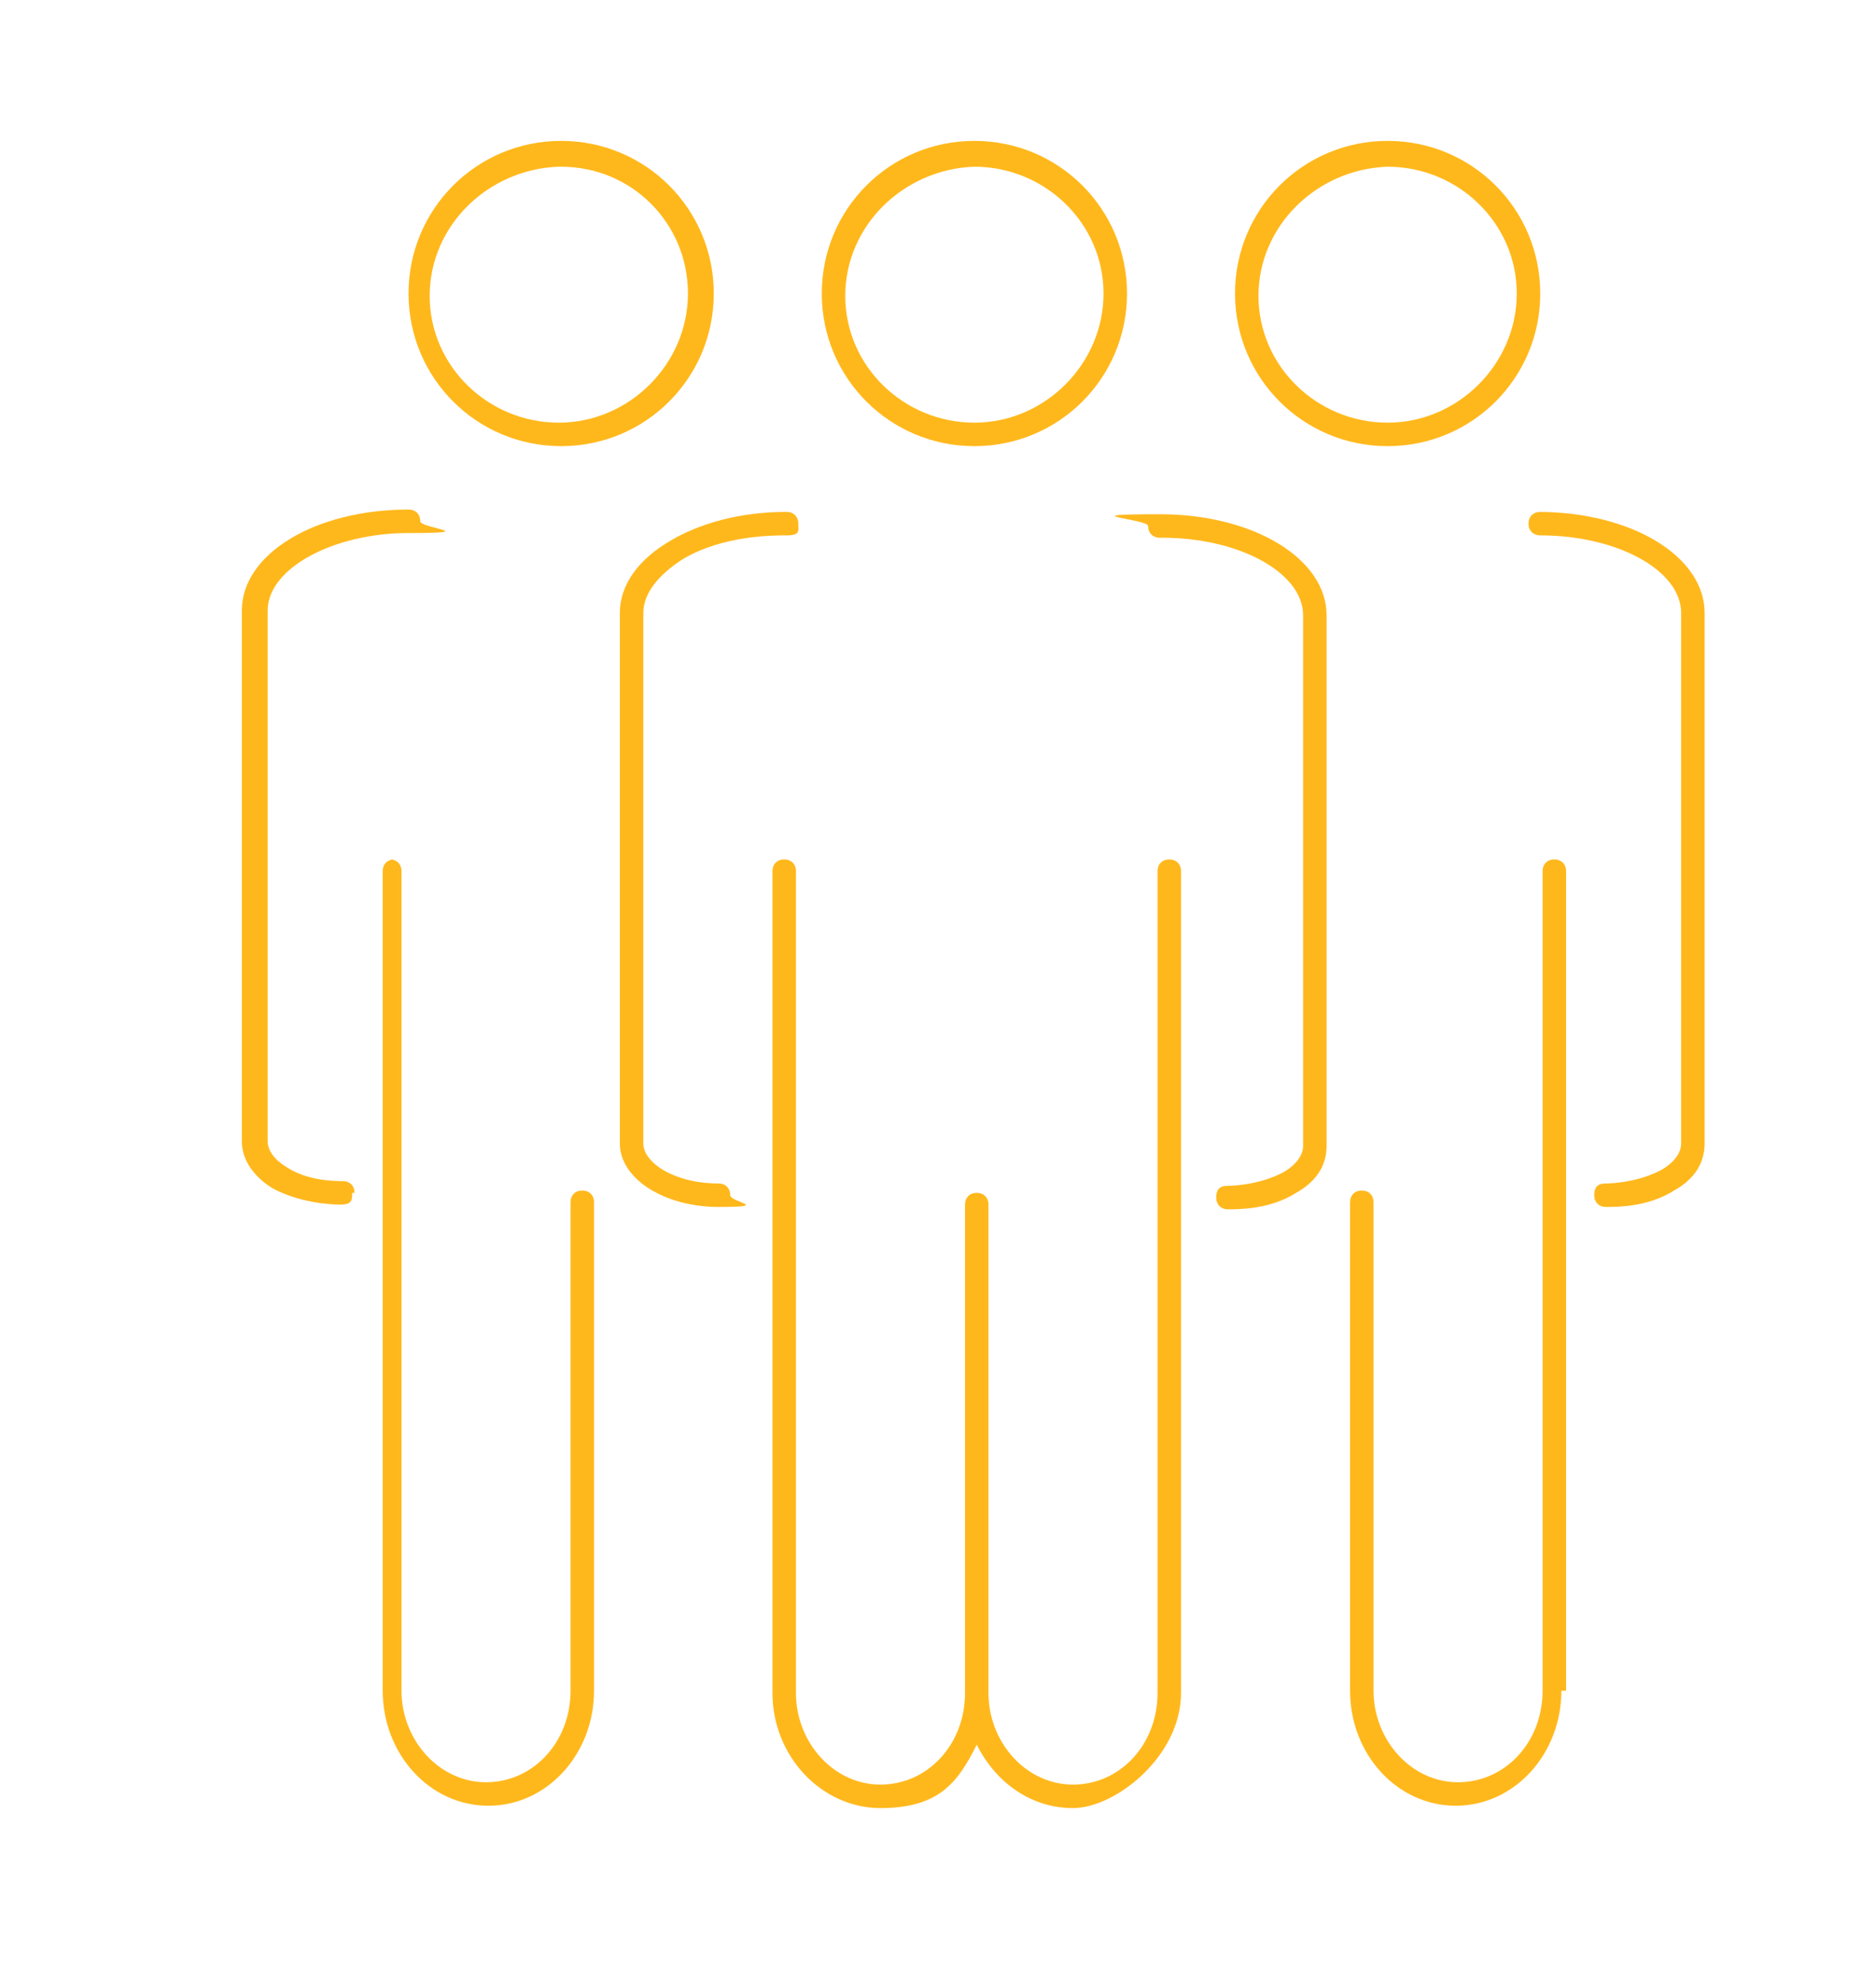
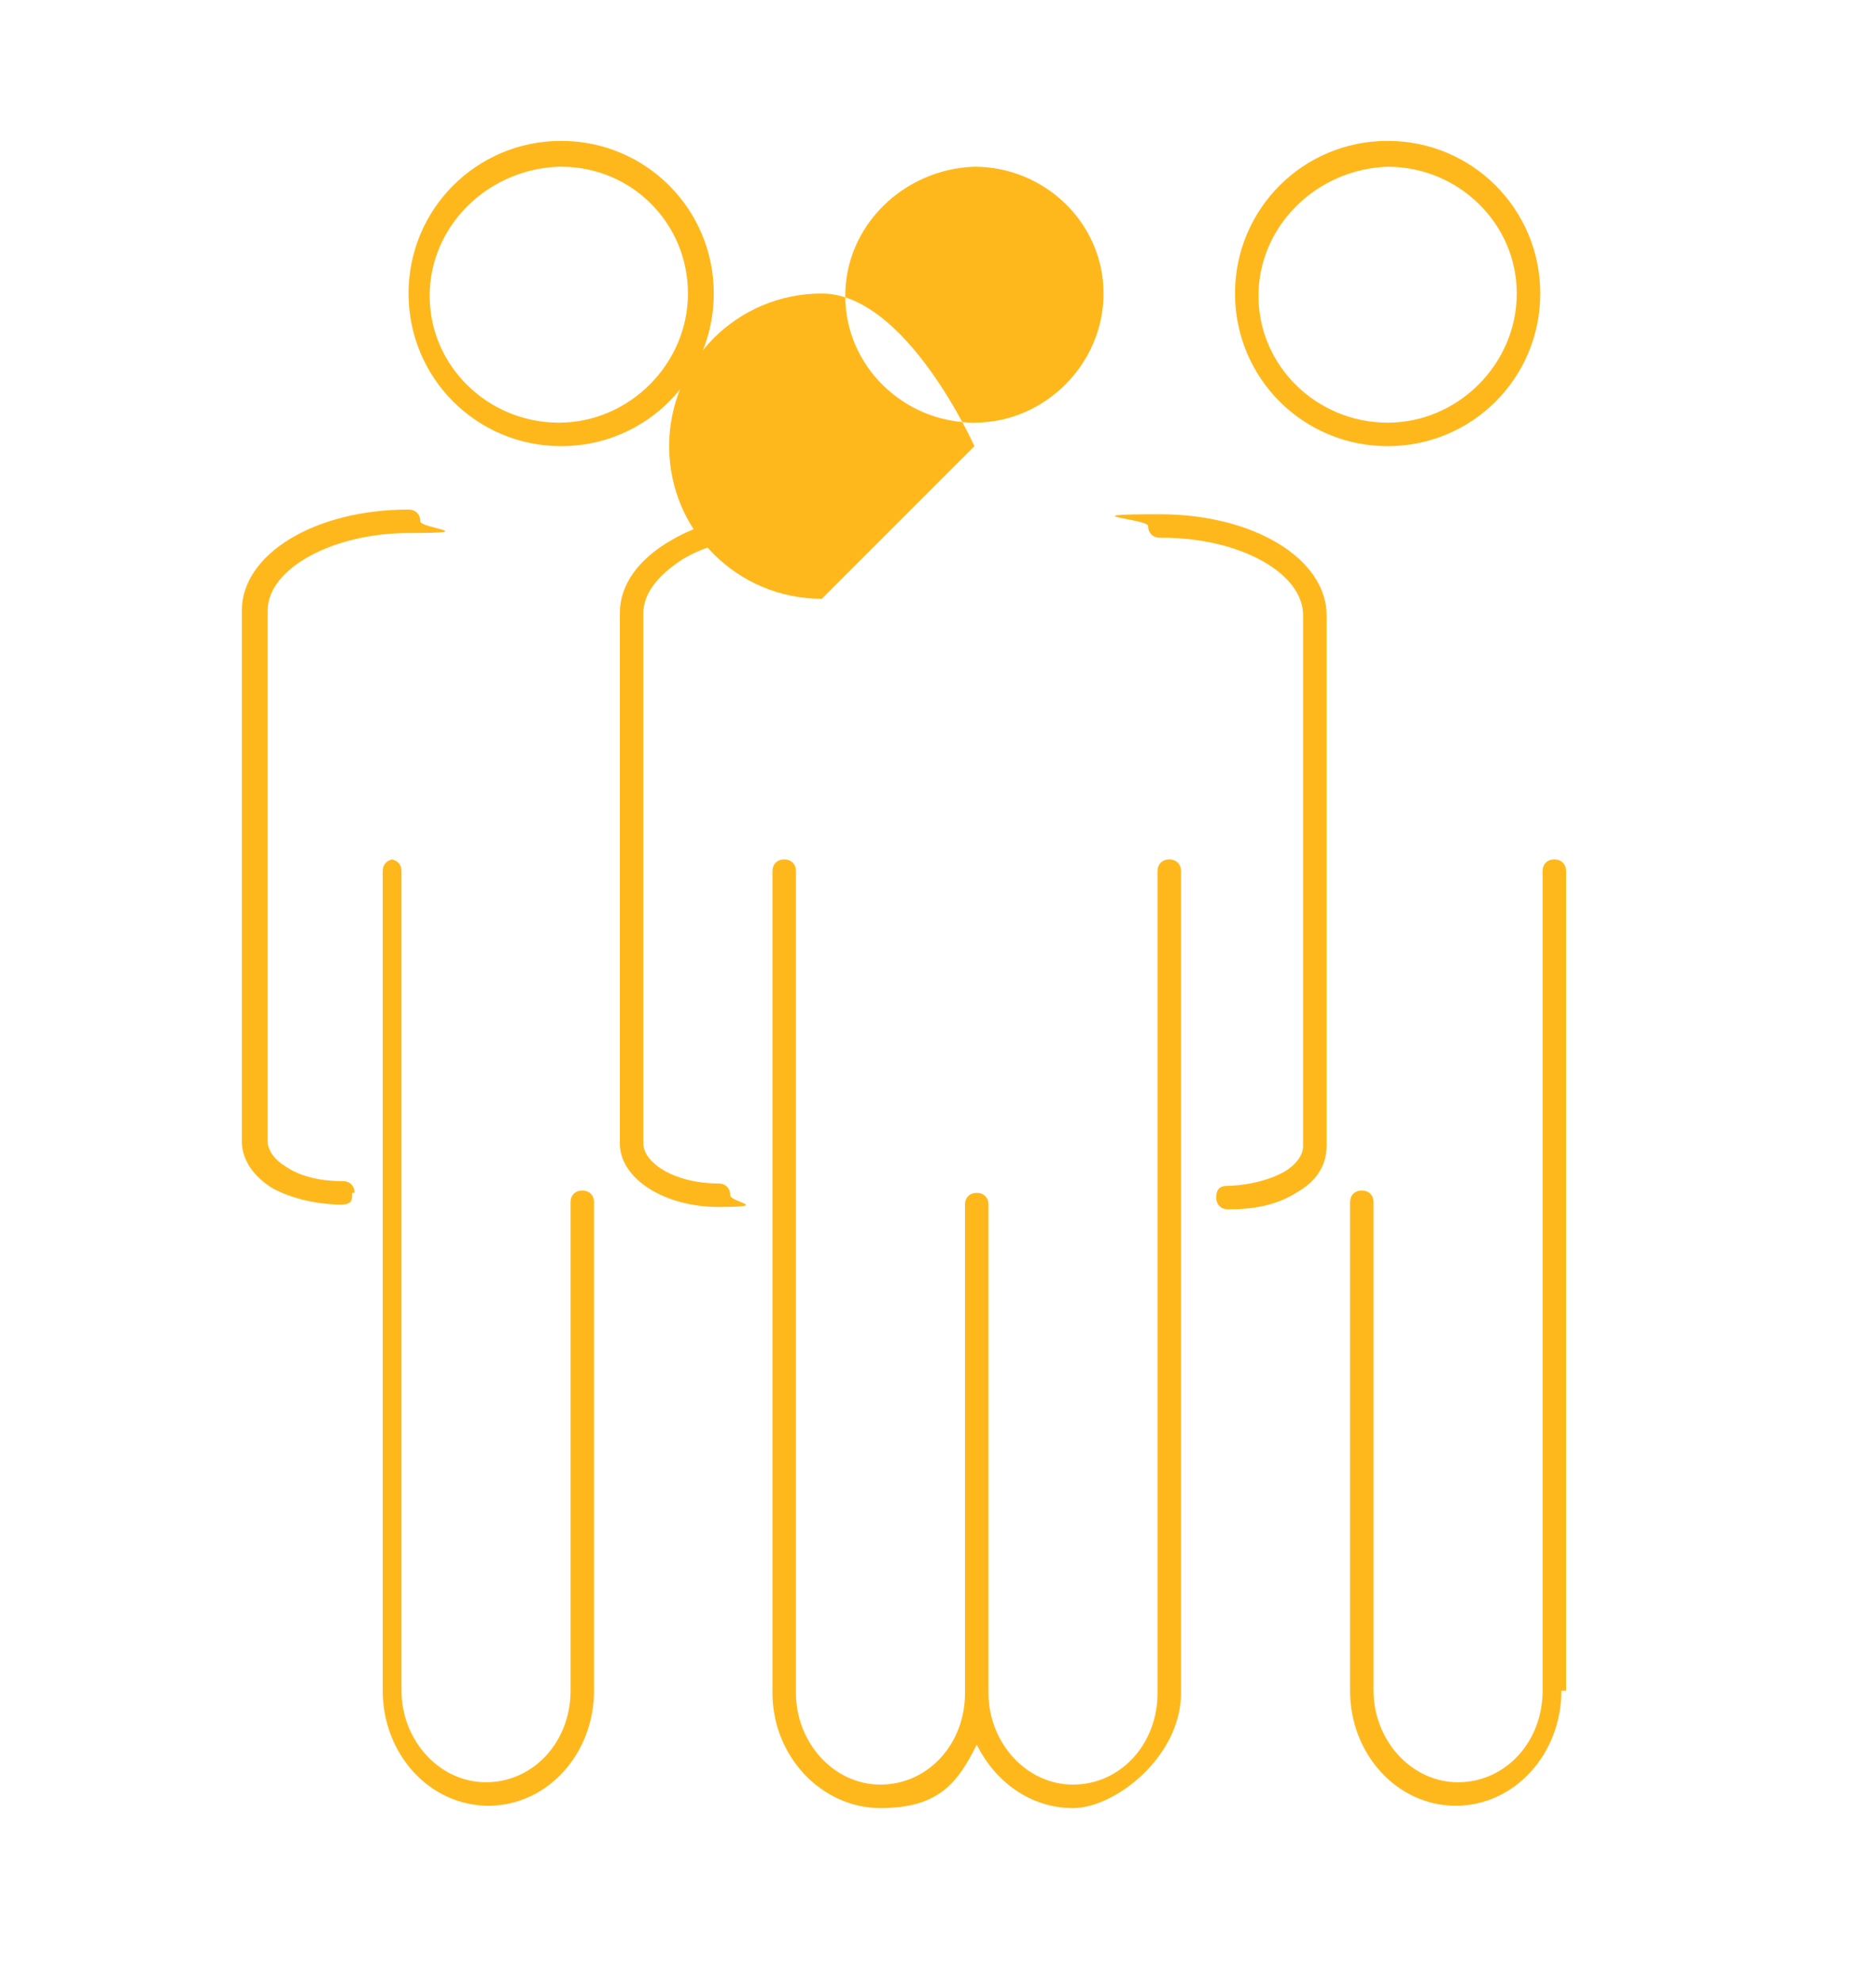
<svg xmlns="http://www.w3.org/2000/svg" version="1.1" viewBox="0 0 79.9 84.4">
  <defs>
    <style>
      .cls-1 {
        fill: #ffb81c;
      }
    </style>
  </defs>
  <g>
    <g id="Layer_1">
      <path class="cls-1" d="M26.4,26.1v22.6c0,1.5,1.9,2.7,4.2,2.7s.5-.2.5-.5-.2-.5-.5-.5c-1.9,0-3.2-.9-3.2-1.7v-22.6c0-.8.6-1.6,1.7-2.3,1.7-1,3.8-1,4.4-1s.5-.2.5-.5-.2-.5-.5-.5c-.9,0-3,.1-4.9,1.2-1.4.8-2.2,1.9-2.2,3.1Z" />
      <path class="cls-1" d="M49.5,22.9c3.3,0,6,1.5,6,3.3v22.6c0,.4-.3.8-.8,1.1-.9.5-2,.6-2.4.6s-.5.2-.5.5.2.5.5.5c.5,0,1.8,0,2.9-.7.9-.5,1.3-1.2,1.3-2v-22.6c0-2.4-3.1-4.3-7.1-4.3s-.5.2-.5.5.2.5.5.5h0Z" />
-       <path class="cls-1" d="M65.6,21.8c-.3,0-.5.2-.5.5s.2.5.5.5c3.3,0,6,1.5,6,3.3v22.6c0,.4-.3.8-.8,1.1-.9.5-2,.6-2.4.6s-.5.2-.5.5.2.5.5.5c.5,0,1.8,0,2.9-.7.9-.5,1.3-1.2,1.3-2v-22.6c0-2.4-3.1-4.3-7.1-4.3h0Z" />
      <path class="cls-1" d="M15.1,50.8c0-.3-.2-.5-.5-.5s-1.5,0-2.4-.6c-.5-.3-.8-.7-.8-1.1v-22.6c0-1.8,2.8-3.3,6-3.3s.5-.2.5-.5-.2-.5-.5-.5c-4,0-7.1,1.9-7.1,4.3v22.6c0,.8.5,1.5,1.3,2,1.1.6,2.4.7,2.9.7s.5-.2.5-.5h0Z" />
      <path class="cls-1" d="M59.1,19c3.6,0,6.5-2.9,6.5-6.5s-2.9-6.5-6.5-6.5-6.5,2.9-6.5,6.5,2.9,6.5,6.5,6.5ZM59.1,7.1c3,0,5.5,2.4,5.5,5.4s-2.5,5.5-5.5,5.5-5.5-2.4-5.5-5.4,2.5-5.4,5.5-5.5Z" />
-       <path class="cls-1" d="M41.5,19c3.6,0,6.5-2.9,6.5-6.5s-2.9-6.5-6.5-6.5-6.5,2.9-6.5,6.5,2.9,6.5,6.5,6.5ZM41.5,7.1c3,0,5.5,2.4,5.5,5.4s-2.5,5.5-5.5,5.5-5.5-2.4-5.5-5.4,2.5-5.4,5.5-5.5Z" />
+       <path class="cls-1" d="M41.5,19s-2.9-6.5-6.5-6.5-6.5,2.9-6.5,6.5,2.9,6.5,6.5,6.5ZM41.5,7.1c3,0,5.5,2.4,5.5,5.4s-2.5,5.5-5.5,5.5-5.5-2.4-5.5-5.4,2.5-5.4,5.5-5.5Z" />
      <path class="cls-1" d="M23.9,19c3.6,0,6.5-2.9,6.5-6.5s-2.9-6.5-6.5-6.5-6.5,2.9-6.5,6.5,2.9,6.5,6.5,6.5ZM23.9,7.1c3,0,5.4,2.4,5.4,5.4s-2.5,5.5-5.5,5.5-5.5-2.4-5.5-5.4,2.5-5.4,5.5-5.5Z" />
      <path class="cls-1" d="M50.3,72.1v-35c0-.3-.2-.5-.5-.5s-.5.2-.5.5v35c0,2.2-1.6,3.9-3.6,3.9s-3.6-1.8-3.6-3.9v-20.8c0-.3-.2-.5-.5-.5s-.5.2-.5.5v20.8c0,2.2-1.6,3.9-3.6,3.9s-3.6-1.8-3.6-3.9v-35c0-.3-.2-.5-.5-.5s-.5.2-.5.5v35c0,2.7,2.1,4.9,4.6,4.9s3.3-1.1,4.1-2.7c.8,1.6,2.3,2.7,4.1,2.7s4.6-2.2,4.6-4.9h0Z" />
      <path class="cls-1" d="M16.8,36.6c-.3,0-.5.2-.5.5v34.9c0,2.7,2,4.9,4.5,4.9s4.5-2.2,4.5-4.9v-20.8c0-.3-.2-.5-.5-.5s-.5.2-.5.5v20.8c0,2.2-1.6,3.9-3.6,3.9s-3.6-1.8-3.6-3.9v-34.9c0-.3-.2-.5-.5-.5Z" />
      <path class="cls-1" d="M66.7,72v-34.9c0-.3-.2-.5-.5-.5s-.5.2-.5.5v34.9c0,2.2-1.6,3.9-3.6,3.9s-3.6-1.8-3.6-3.9v-20.8c0-.3-.2-.5-.5-.5s-.5.2-.5.5v20.8c0,2.7,2,4.9,4.5,4.9s4.5-2.2,4.5-4.9Z" />
    </g>
  </g>
</svg>